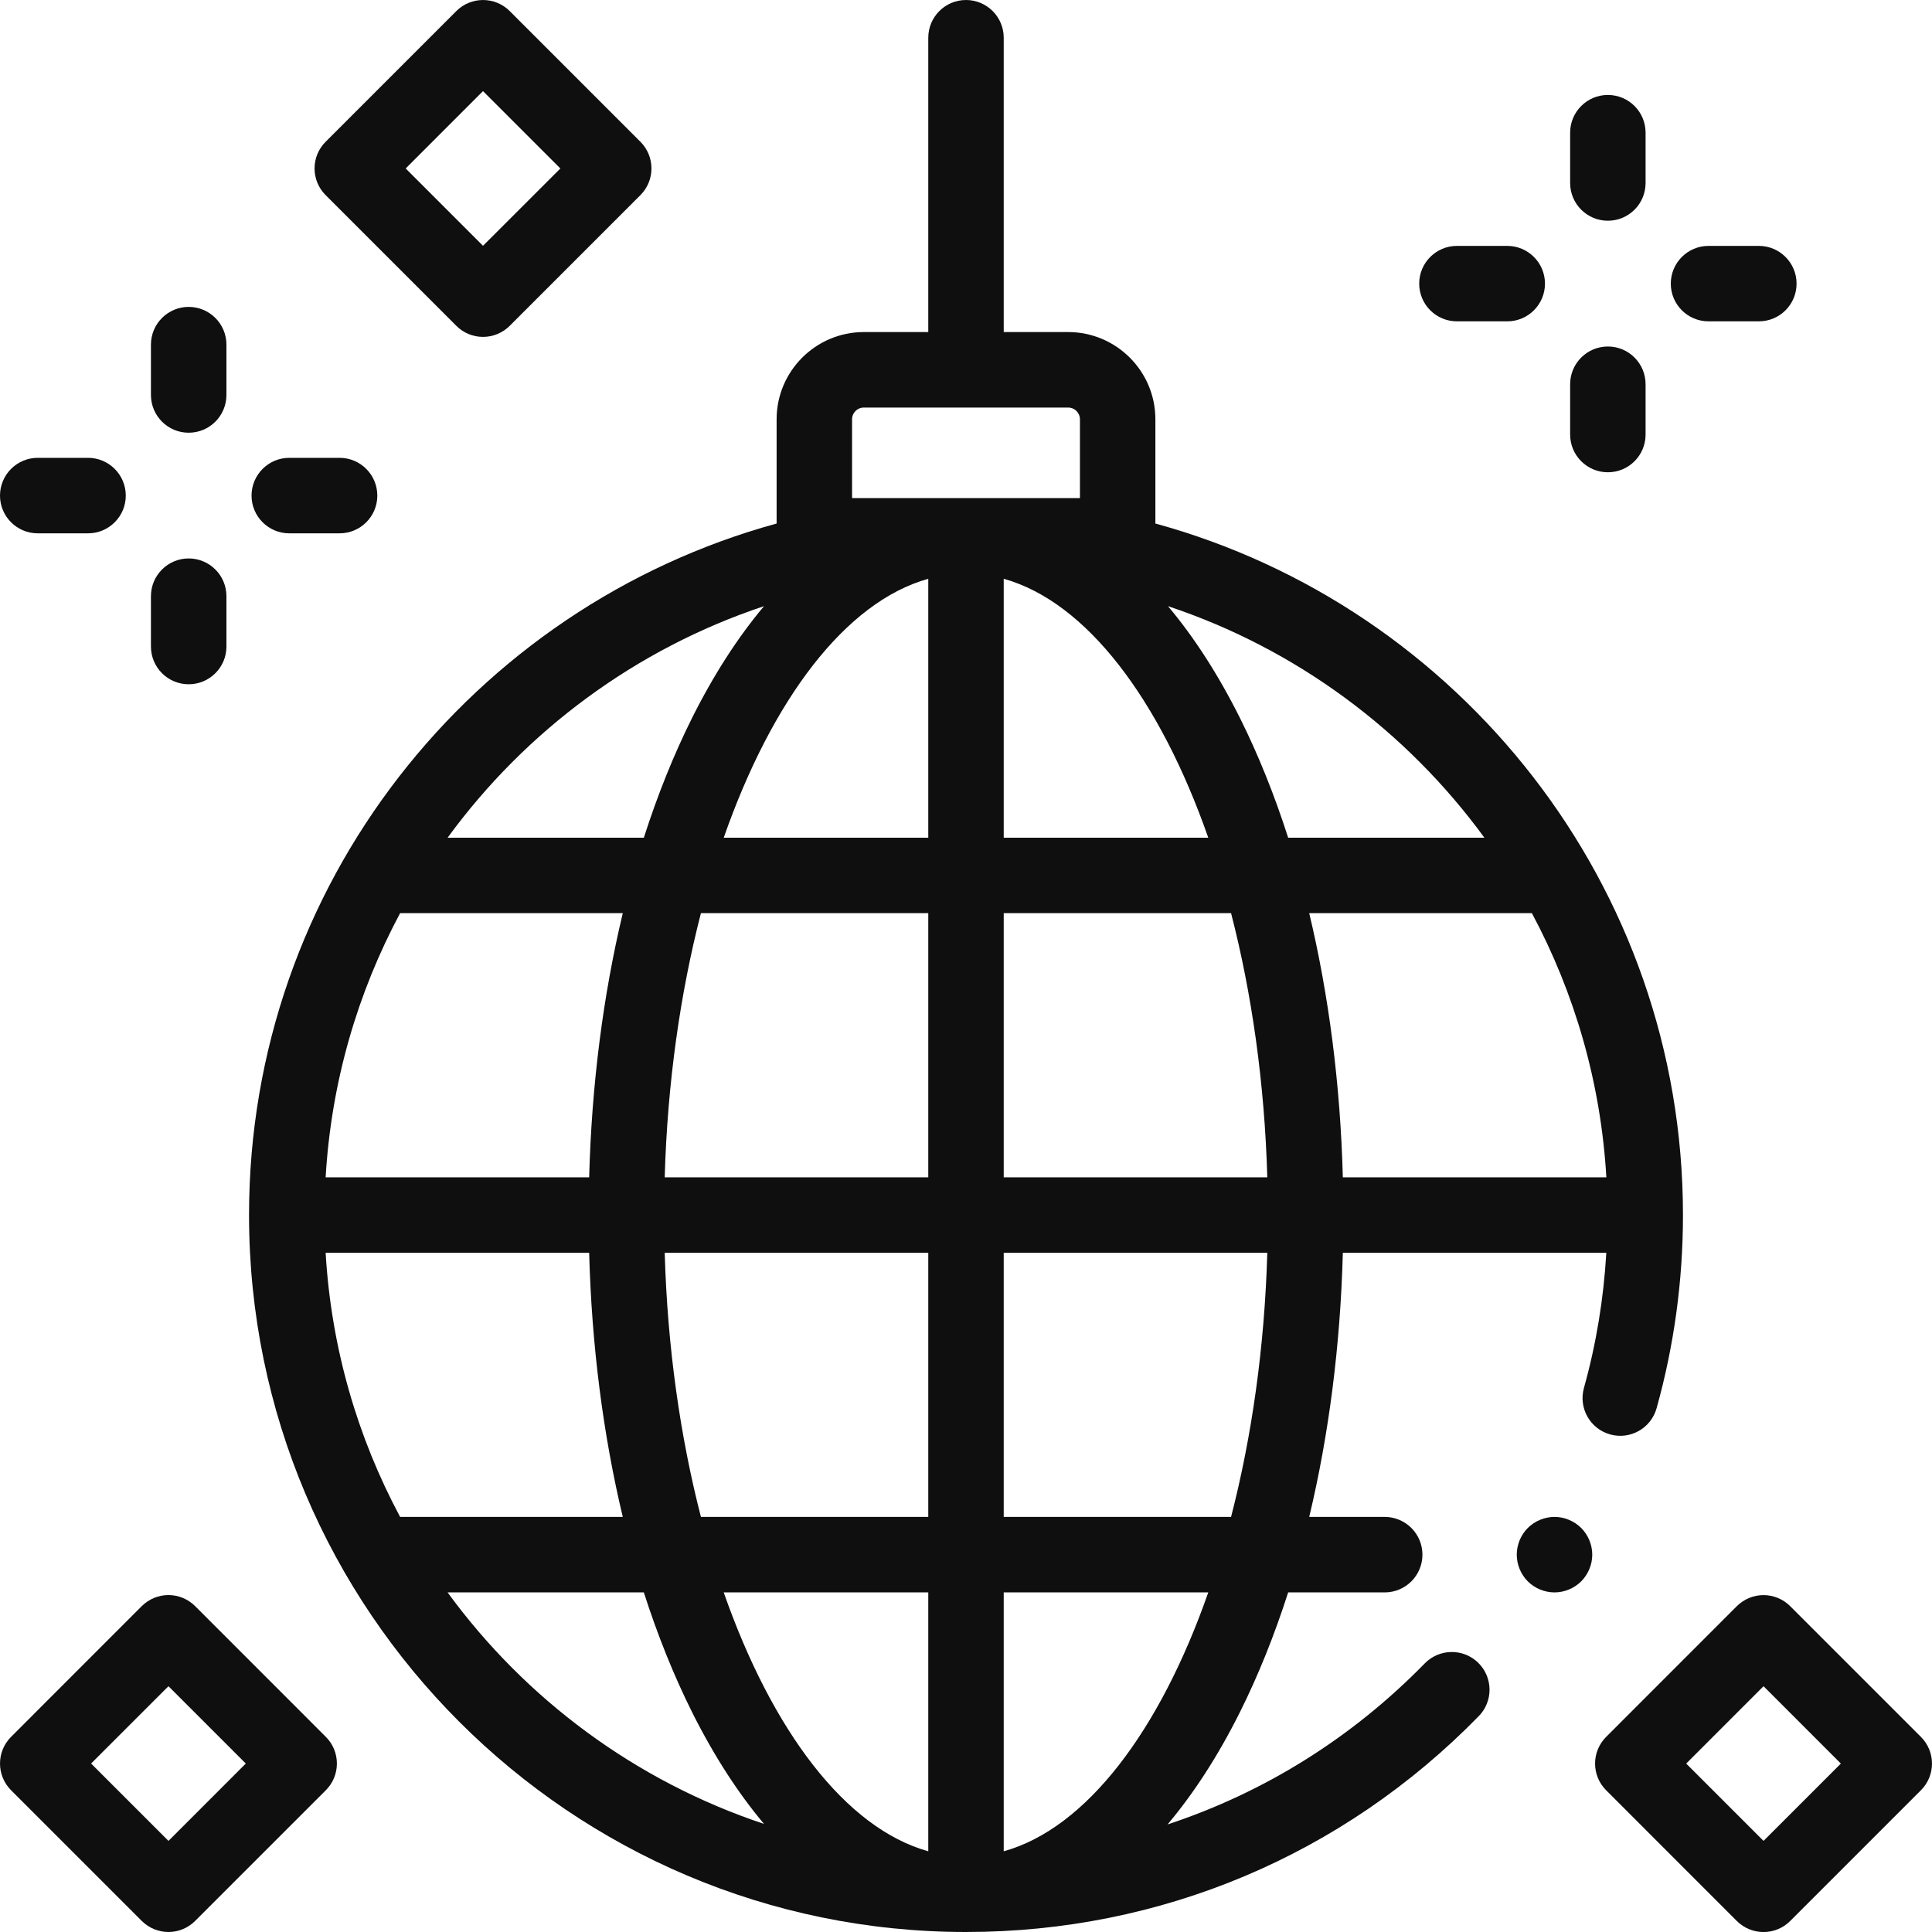
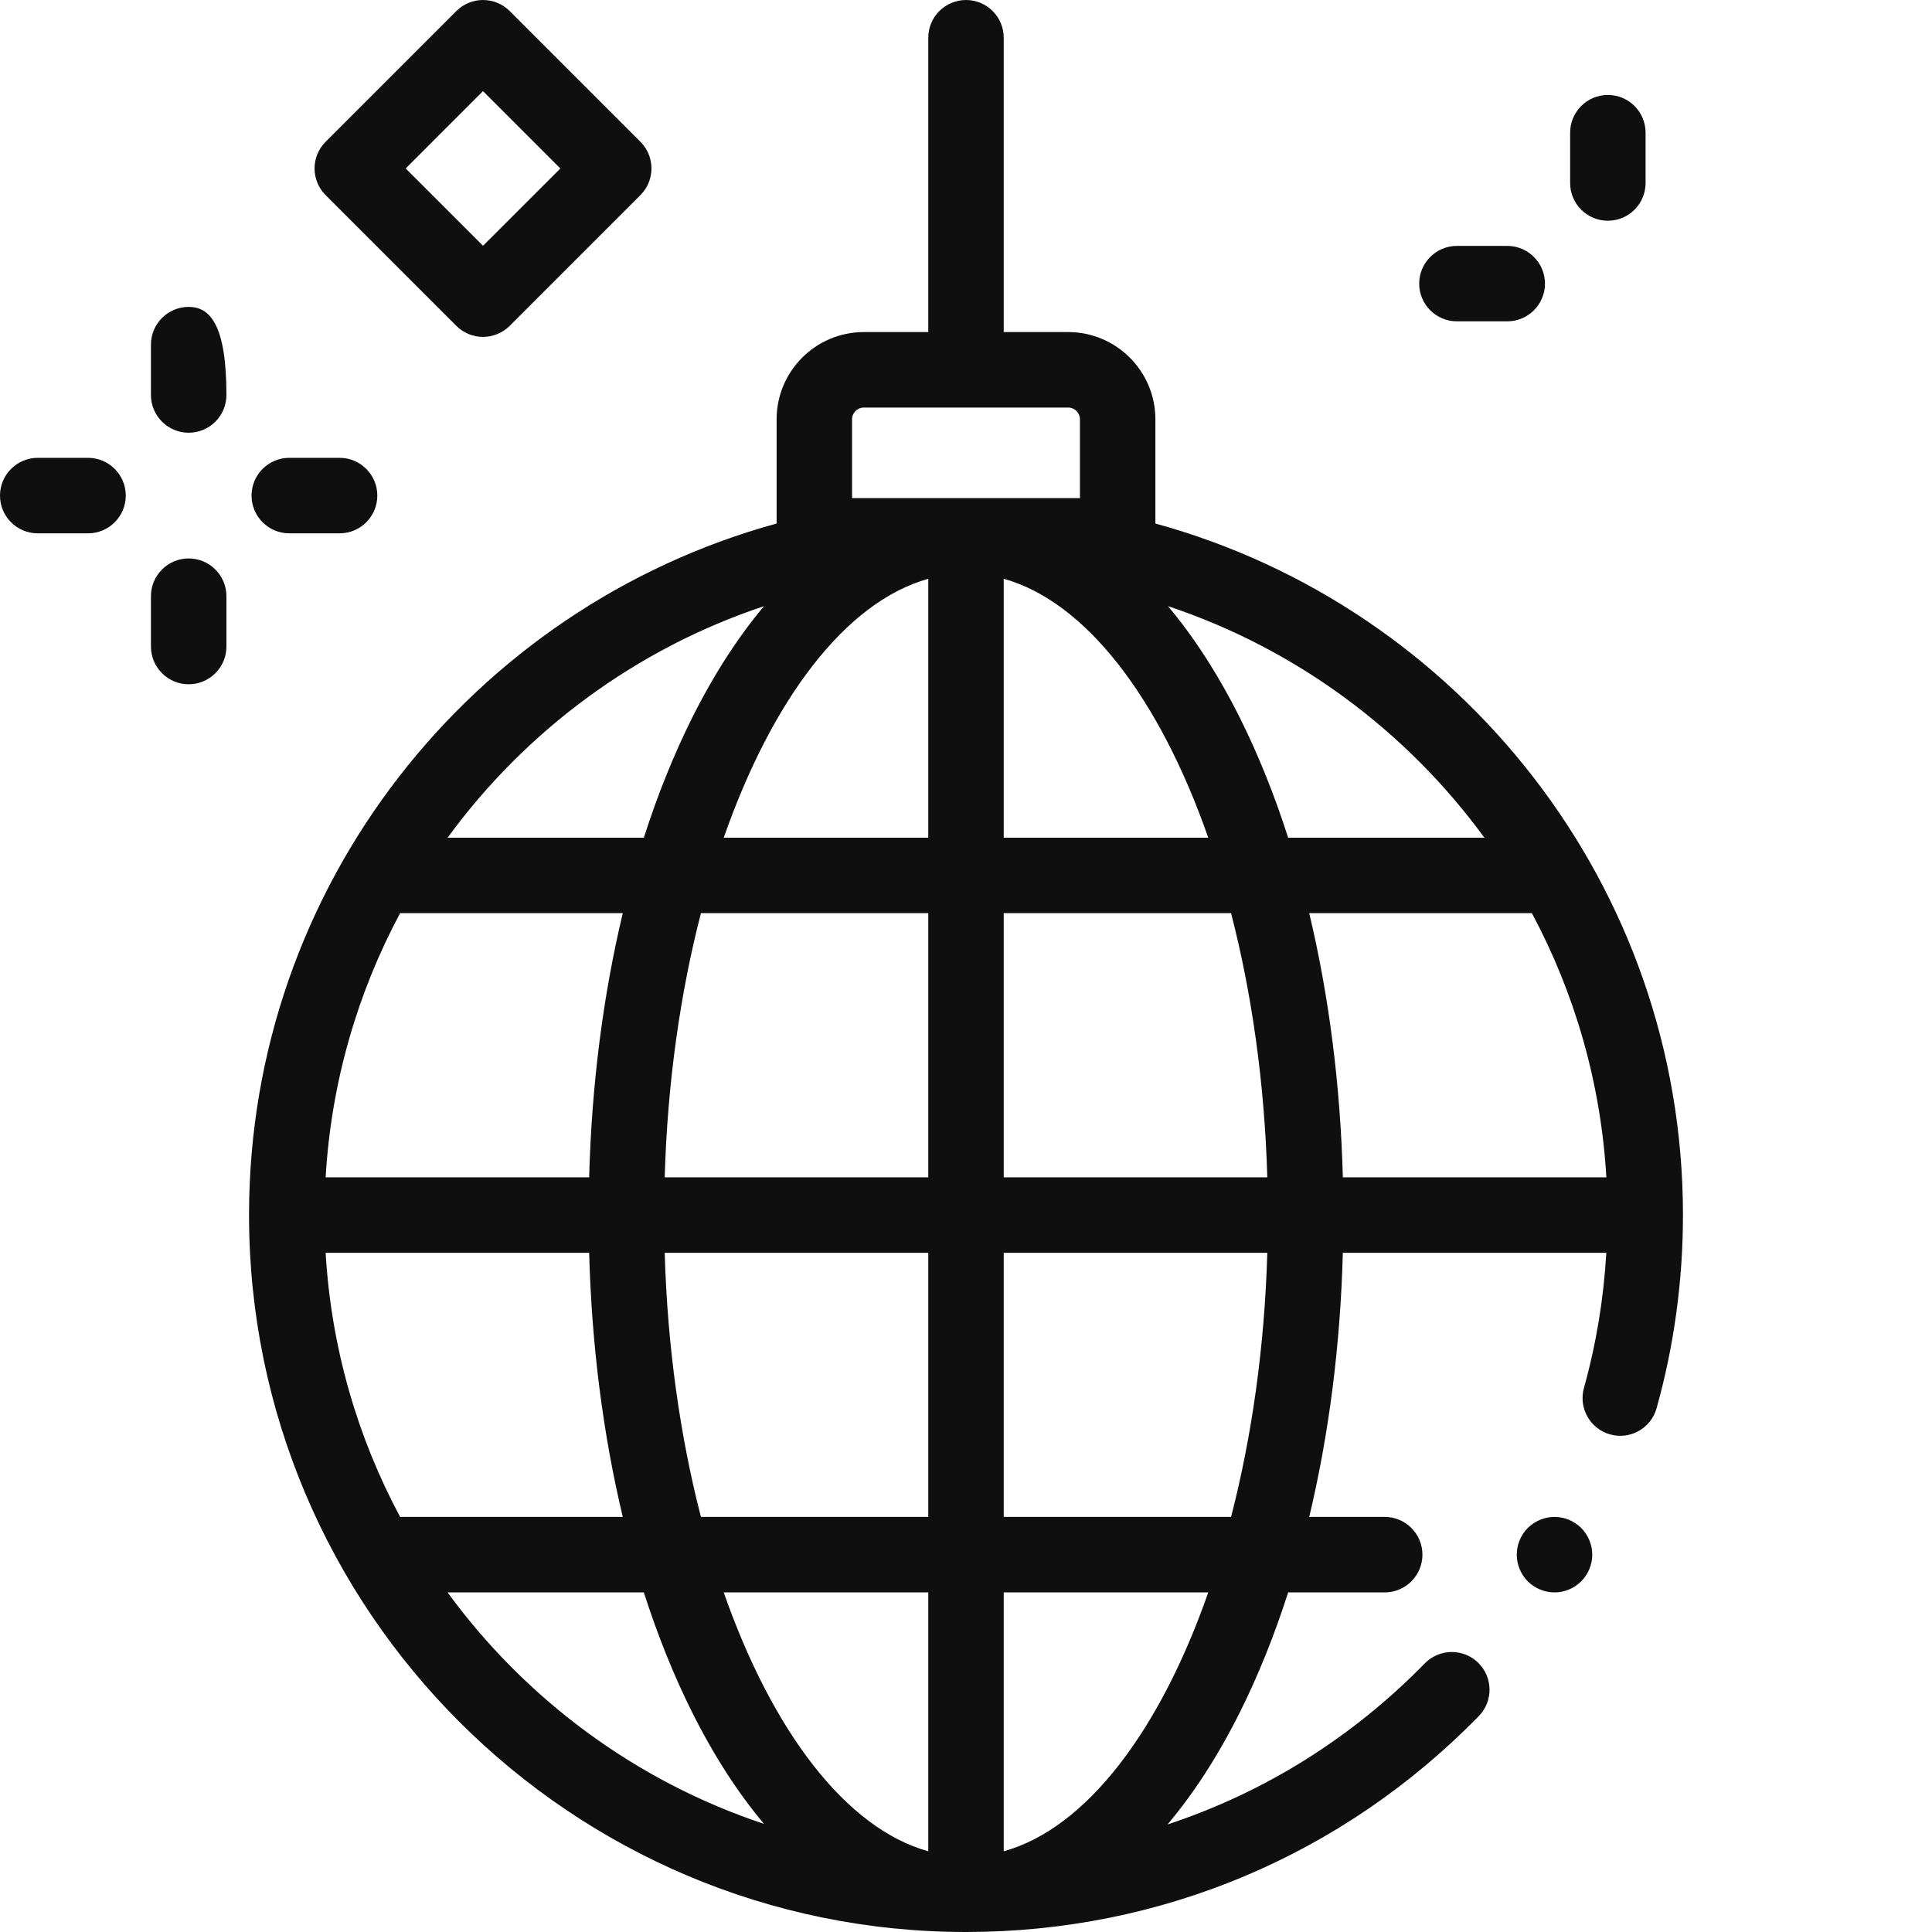
<svg xmlns="http://www.w3.org/2000/svg" width="40" height="40" viewBox="0 0 40 40" fill="none">
  <g clip-path="url(#clip0_632_14723)">
    <path d="M34.298 29.156C34.66 27.86 34.844 26.514 34.844 25.156C34.844 18.328 30.209 12.563 23.921 10.839V8.681C23.921 7.685 23.111 6.875 22.115 6.875H20.781V0.781C20.781 0.35 20.431 0 20 0C19.569 0 19.219 0.35 19.219 0.781V6.875H17.885C16.889 6.875 16.079 7.685 16.079 8.681V10.839C9.791 12.563 5.156 18.328 5.156 25.156C5.156 33.341 11.815 40 20 40C24.03 40 27.8 38.413 30.617 35.53C30.918 35.222 30.913 34.727 30.604 34.425C30.296 34.124 29.801 34.13 29.499 34.438C27.987 35.986 26.166 37.116 24.173 37.773C24.717 37.128 25.22 36.351 25.671 35.449C26.052 34.686 26.386 33.854 26.67 32.969H28.668C29.1 32.969 29.45 32.619 29.45 32.188C29.45 31.756 29.1 31.406 28.668 31.406H27.106C27.513 29.705 27.751 27.854 27.802 25.938H33.257C33.202 26.887 33.048 27.825 32.794 28.735C32.678 29.151 32.92 29.582 33.336 29.698C33.752 29.814 34.182 29.571 34.298 29.156ZM19.219 38.329C17.506 37.852 15.985 35.831 14.984 32.969H19.219V38.329ZM14.512 31.406C14.084 29.75 13.818 27.893 13.762 25.938H19.219V31.406H14.512ZM6.742 25.938H12.198C12.249 27.854 12.487 29.705 12.894 31.406H8.284C7.402 29.759 6.857 27.905 6.742 25.938ZM8.284 18.906H12.894C12.487 20.608 12.249 22.458 12.198 24.375H6.742C6.857 22.407 7.402 20.554 8.284 18.906ZM13.762 24.375C13.818 22.419 14.084 20.562 14.512 18.906H19.219V24.375H13.762ZM20.781 11.983C22.494 12.461 24.015 14.481 25.016 17.344H20.781V11.983ZM19.219 11.983V17.344H14.984C15.985 14.481 17.506 12.461 19.219 11.983ZM20.781 18.906H25.488C25.916 20.562 26.182 22.419 26.238 24.375H20.781V18.906ZM27.106 18.906H31.716C32.598 20.554 33.143 22.407 33.258 24.375H27.802C27.751 22.458 27.513 20.608 27.106 18.906ZM30.733 17.344H26.67C26.386 16.458 26.052 15.627 25.671 14.863C25.222 13.966 24.722 13.192 24.182 12.55C26.834 13.432 29.117 15.13 30.733 17.344ZM17.641 10.312V8.681C17.641 8.547 17.75 8.438 17.885 8.438H22.115C22.25 8.438 22.359 8.547 22.359 8.681V10.312H17.641ZM15.818 12.55C15.278 13.192 14.778 13.966 14.329 14.863C13.948 15.627 13.614 16.458 13.33 17.344H9.267C10.883 15.13 13.166 13.432 15.818 12.55ZM9.267 32.969H13.33C13.614 33.854 13.948 34.686 14.329 35.449C14.778 36.347 15.278 37.12 15.818 37.762C13.166 36.88 10.883 35.183 9.267 32.969ZM20.781 38.329V32.969H25.016C24.015 35.831 22.494 37.852 20.781 38.329ZM25.488 31.406H20.781V25.938H26.238C26.182 27.893 25.916 29.75 25.488 31.406Z" fill="#0F0F0F" />
    <path d="M33.289 4.57C33.721 4.57 34.07 4.22 34.07 3.789V2.747C34.07 2.316 33.721 1.966 33.289 1.966C32.858 1.966 32.508 2.316 32.508 2.747V3.789C32.508 4.22 32.858 4.57 33.289 4.57Z" fill="#0F0F0F" />
-     <path d="M33.289 9.778C33.721 9.778 34.07 9.428 34.07 8.997V7.955C34.07 7.524 33.721 7.174 33.289 7.174C32.858 7.174 32.508 7.524 32.508 7.955V8.997C32.508 9.428 32.858 9.778 33.289 9.778Z" fill="#0F0F0F" />
    <path d="M30.164 6.653H31.206C31.637 6.653 31.987 6.304 31.987 5.872C31.987 5.441 31.637 5.091 31.206 5.091H30.164C29.733 5.091 29.383 5.441 29.383 5.872C29.383 6.304 29.733 6.653 30.164 6.653Z" fill="#0F0F0F" />
-     <path d="M35.373 6.653H36.415C36.846 6.653 37.196 6.304 37.196 5.872C37.196 5.441 36.846 5.091 36.415 5.091H35.373C34.942 5.091 34.592 5.441 34.592 5.872C34.592 6.304 34.942 6.653 35.373 6.653Z" fill="#0F0F0F" />
-     <path d="M3.906 8.959C4.338 8.959 4.688 8.609 4.688 8.177V7.136C4.688 6.704 4.338 6.354 3.906 6.354C3.475 6.354 3.125 6.704 3.125 7.136V8.177C3.125 8.609 3.475 8.959 3.906 8.959Z" fill="#0F0F0F" />
+     <path d="M3.906 8.959C4.338 8.959 4.688 8.609 4.688 8.177C4.688 6.704 4.338 6.354 3.906 6.354C3.475 6.354 3.125 6.704 3.125 7.136V8.177C3.125 8.609 3.475 8.959 3.906 8.959Z" fill="#0F0F0F" />
    <path d="M3.906 14.167C4.338 14.167 4.688 13.817 4.688 13.386V12.344C4.688 11.912 4.338 11.562 3.906 11.562C3.475 11.562 3.125 11.912 3.125 12.344V13.385C3.125 13.817 3.475 14.167 3.906 14.167Z" fill="#0F0F0F" />
    <path d="M0.781 11.042H1.823C2.254 11.042 2.604 10.692 2.604 10.261C2.604 9.829 2.254 9.479 1.823 9.479H0.781C0.35 9.479 0 9.829 0 10.261C0 10.692 0.35 11.042 0.781 11.042Z" fill="#0F0F0F" />
    <path d="M5.989 11.042H7.031C7.462 11.042 7.812 10.692 7.812 10.261C7.812 9.829 7.462 9.479 7.031 9.479H5.989C5.558 9.479 5.208 9.829 5.208 10.261C5.208 10.692 5.558 11.042 5.989 11.042Z" fill="#0F0F0F" />
    <path d="M32.185 31.406C31.978 31.406 31.777 31.49 31.631 31.635C31.486 31.78 31.403 31.982 31.403 32.188C31.403 32.393 31.486 32.594 31.631 32.74C31.777 32.885 31.978 32.969 32.185 32.969C32.39 32.969 32.592 32.885 32.737 32.74C32.882 32.594 32.966 32.393 32.966 32.188C32.966 31.982 32.882 31.78 32.737 31.635C32.591 31.49 32.39 31.406 32.185 31.406Z" fill="#0F0F0F" />
-     <path d="M39.771 35.961L37.064 33.254C36.918 33.108 36.719 33.025 36.512 33.025C36.305 33.025 36.106 33.108 35.959 33.254L33.253 35.961C32.948 36.266 32.948 36.76 33.253 37.065L35.959 39.772C36.112 39.924 36.312 40.001 36.512 40.001C36.712 40.001 36.912 39.924 37.064 39.772L39.771 37.065C40.076 36.76 40.076 36.266 39.771 35.961ZM36.512 38.114L34.911 36.513L36.512 34.911L38.113 36.513L36.512 38.114Z" fill="#0F0F0F" />
-     <path d="M4.04 33.253C3.893 33.107 3.695 33.024 3.488 33.024C3.28 33.024 3.082 33.107 2.935 33.253L0.229 35.96C-0.076 36.265 -0.076 36.759 0.229 37.065L2.935 39.771C3.088 39.923 3.288 40 3.488 40C3.687 40 3.887 39.923 4.04 39.771L6.746 37.065C6.893 36.918 6.975 36.719 6.975 36.512C6.975 36.305 6.893 36.106 6.746 35.96L4.04 33.253ZM3.488 38.114L1.886 36.512L3.488 34.911L5.089 36.512L3.488 38.114Z" fill="#0F0F0F" />
    <path d="M9.448 6.746C9.594 6.893 9.793 6.975 10 6.975C10.207 6.975 10.406 6.893 10.553 6.746L13.259 4.04C13.564 3.735 13.564 3.24 13.259 2.935L10.553 0.229C10.248 -0.076 9.753 -0.076 9.448 0.229L6.742 2.935C6.436 3.24 6.436 3.735 6.742 4.04L9.448 6.746ZM10 1.886L11.602 3.488L10 5.089L8.399 3.488L10 1.886Z" fill="#0F0F0F" />
  </g>
  <defs>
    <clipPath id="clip0_632_14723">
      <rect width="40" height="40" fill="white" />
    </clipPath>
  </defs>
</svg>